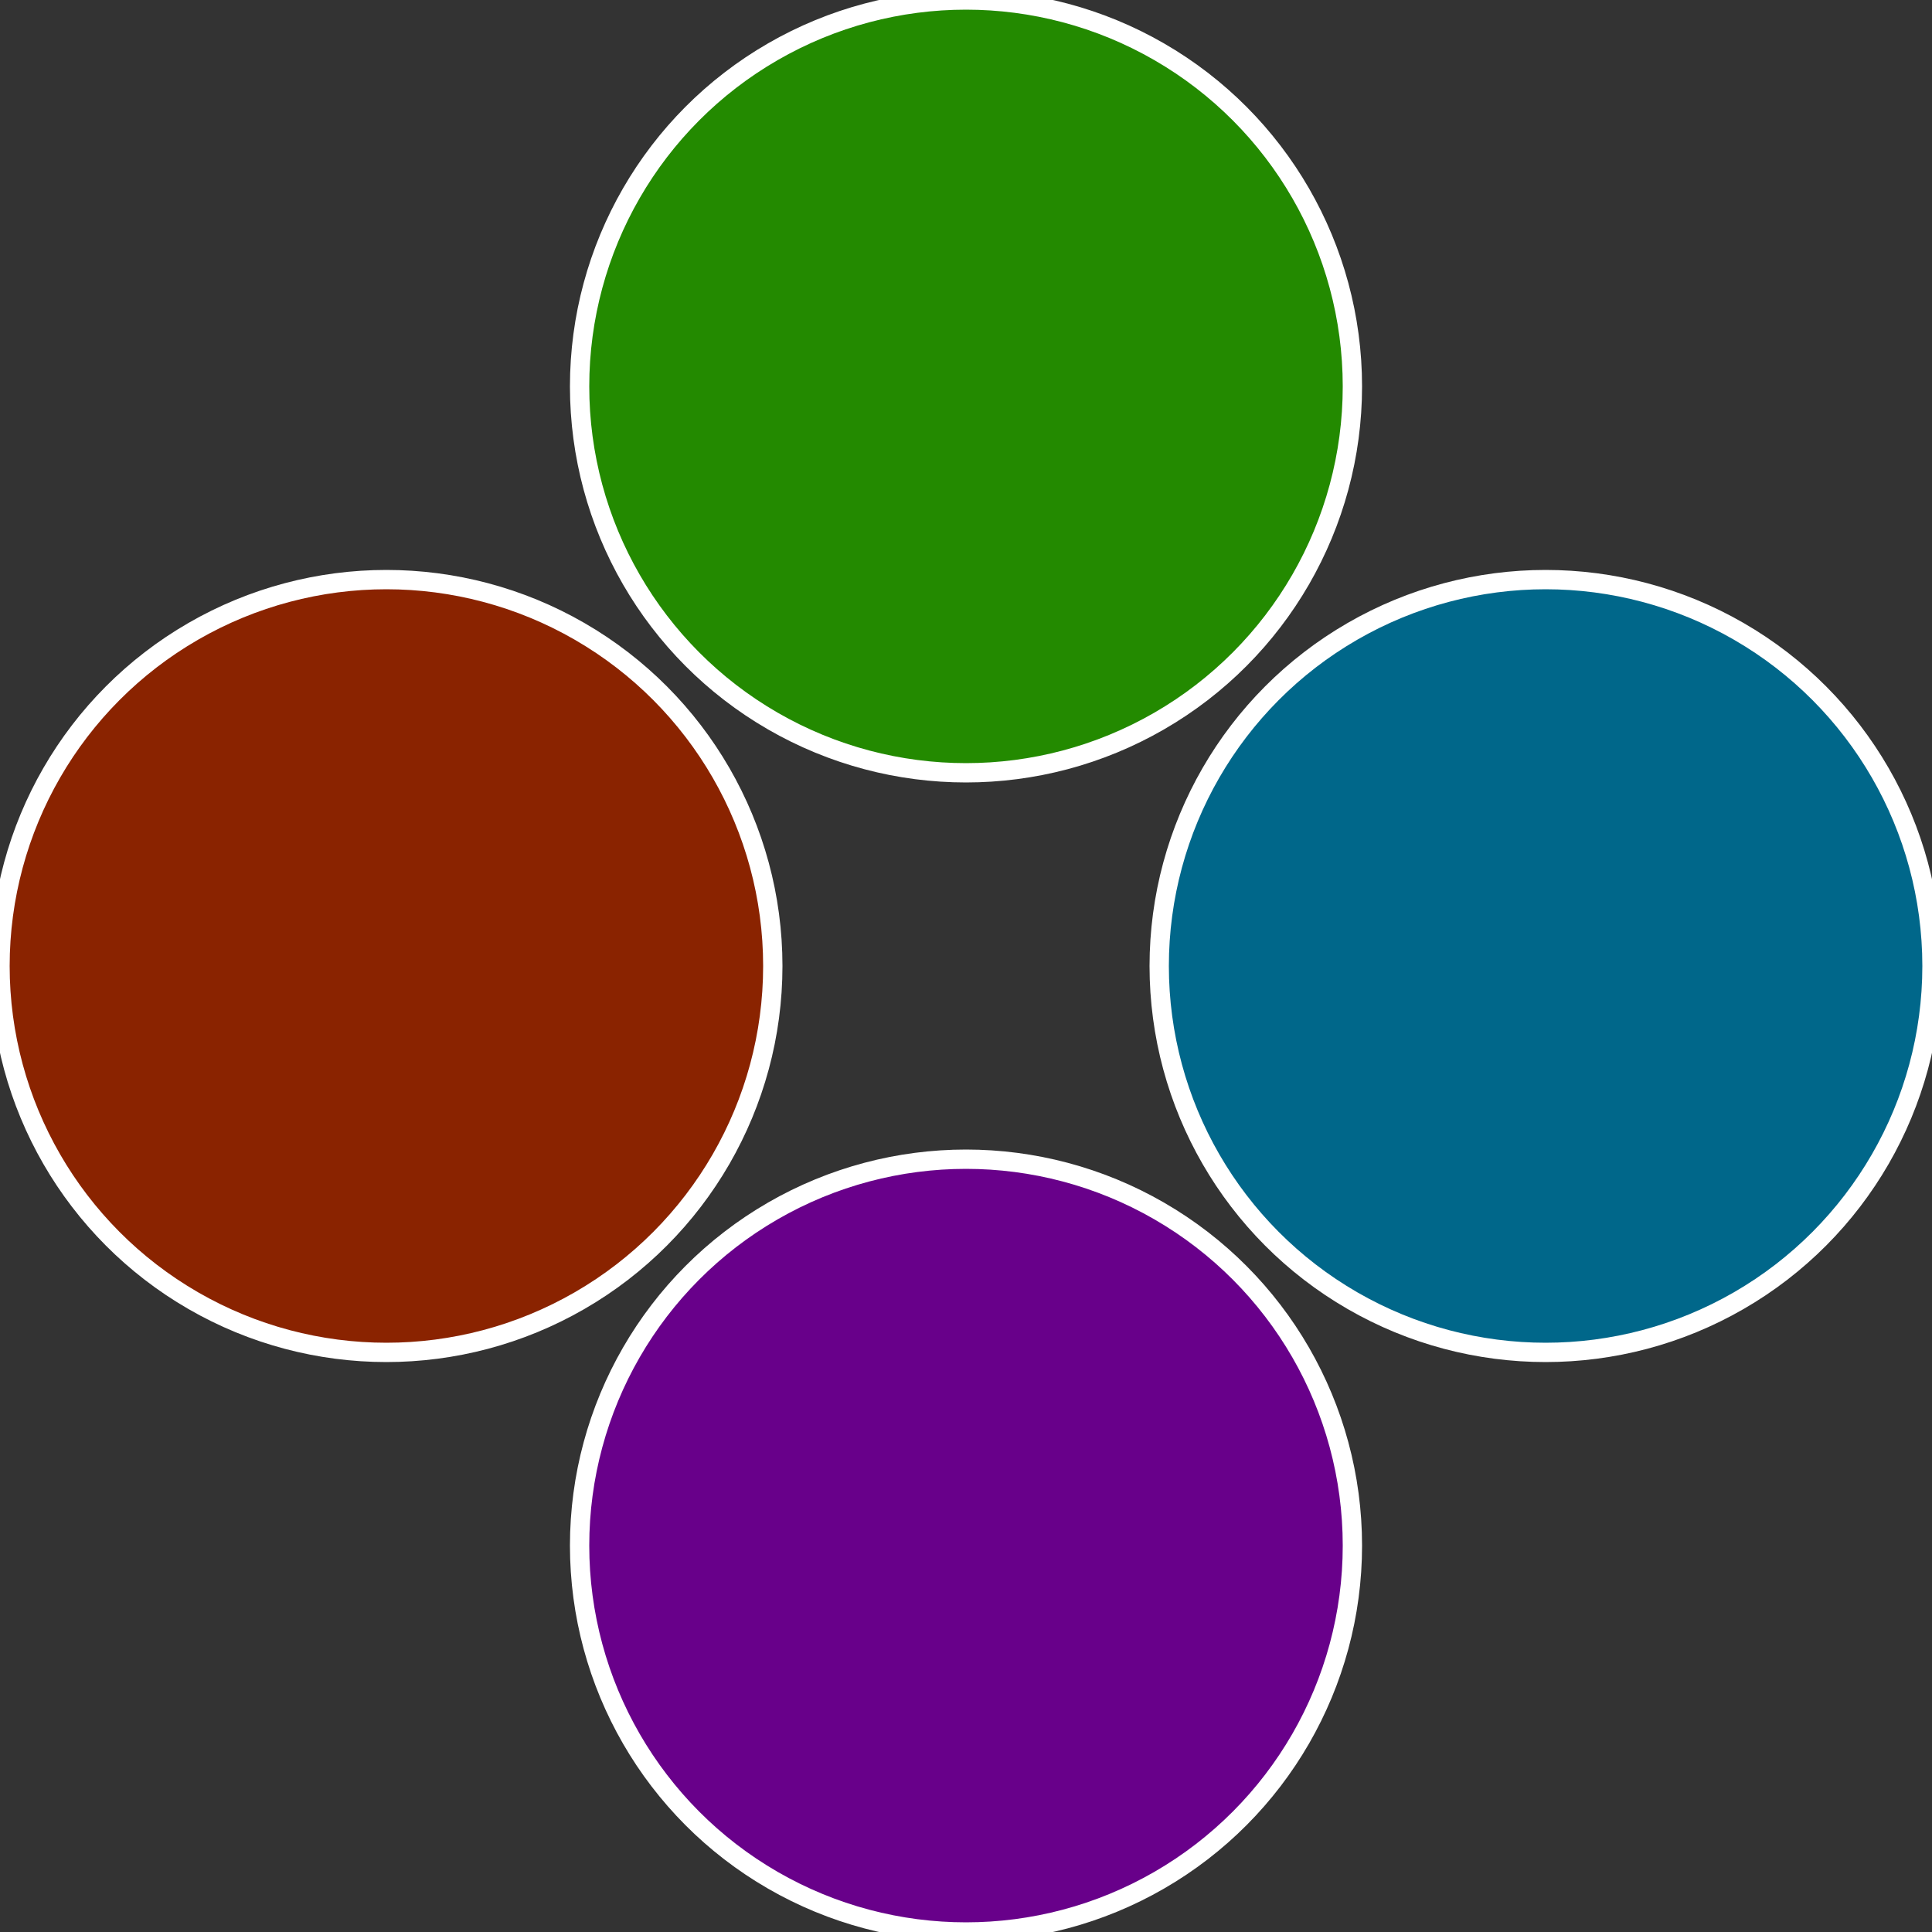
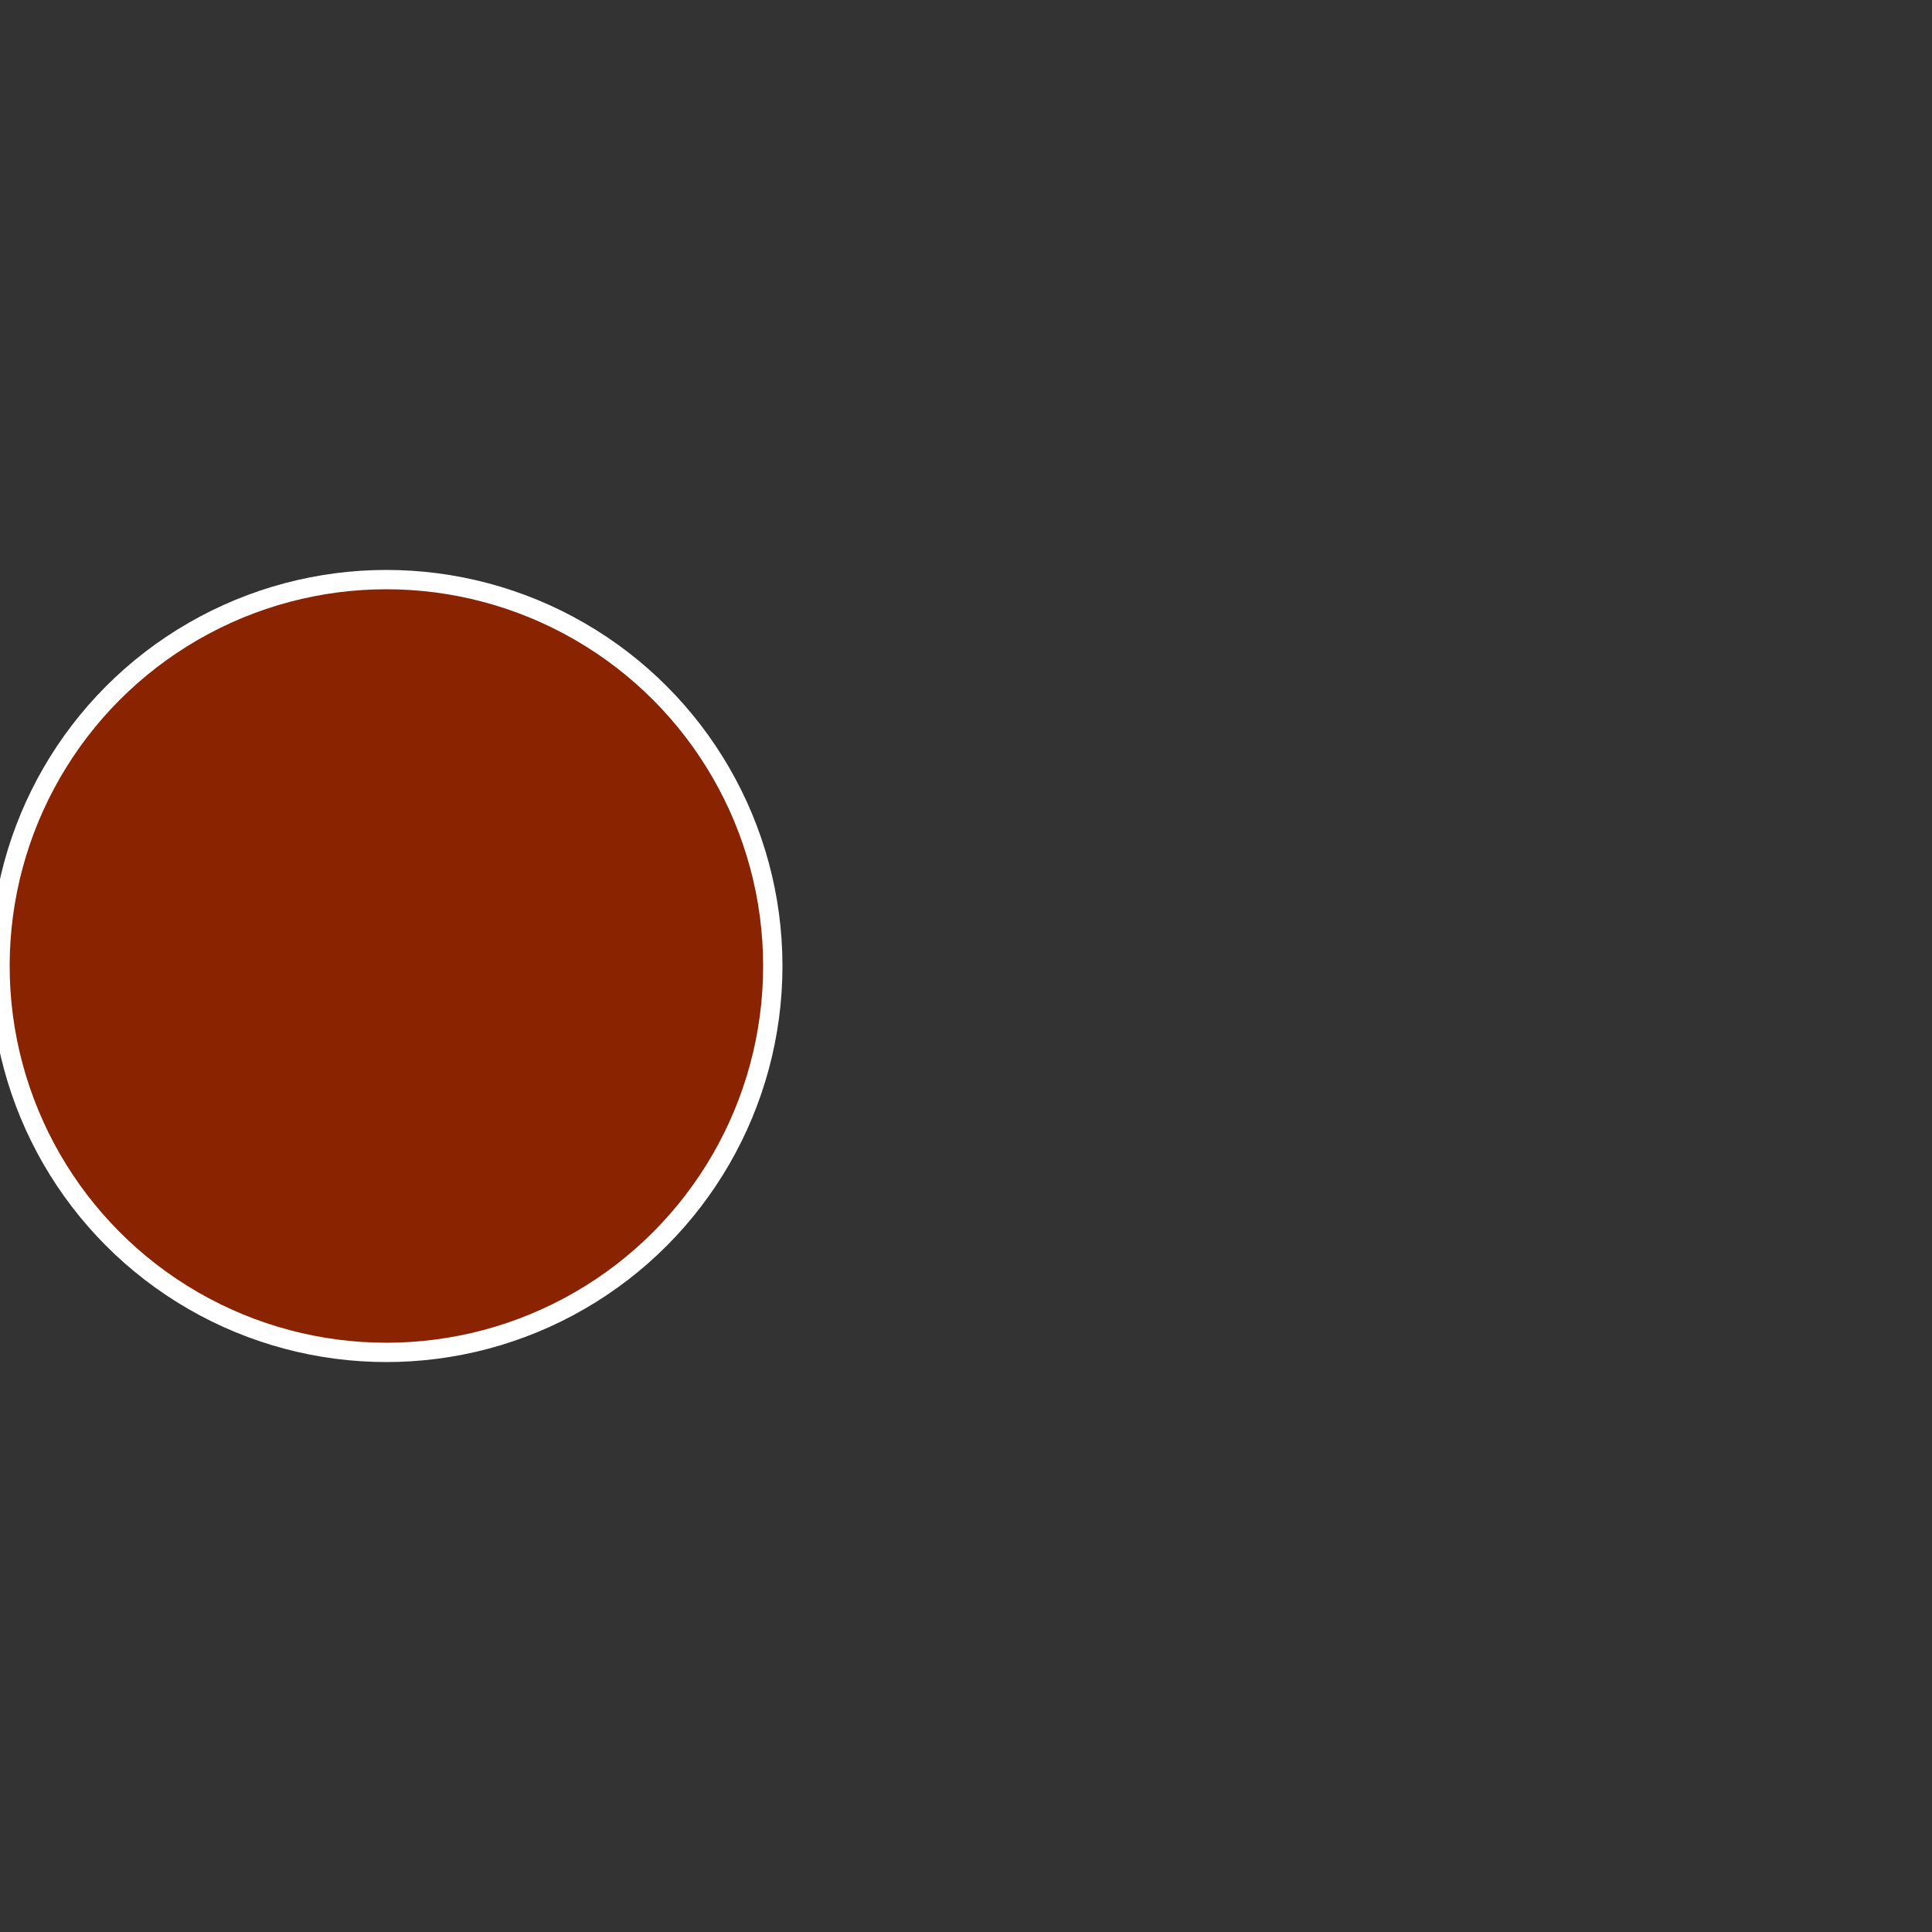
<svg xmlns="http://www.w3.org/2000/svg" width="500" height="500" viewBox="-1 -1 2 2">
  <rect x="-1" y="-1" width="2" height="2" fill="#333333" stroke="none" />
-   <circle cx="0.6" cy="0" r="0.4" fill="#00678a" stroke="#fff" stroke-width="1%" />
-   <circle cx="3.6739403974421E-17" cy="0.6" r="0.4" fill="#68008a" stroke="#fff" stroke-width="1%" />
  <circle cx="-0.6" cy="7.3478807948841E-17" r="0.4" fill="#8a2300" stroke="#fff" stroke-width="1%" />
-   <circle cx="-1.1021821192326E-16" cy="-0.6" r="0.4" fill="#238a00" stroke="#fff" stroke-width="1%" />
</svg>